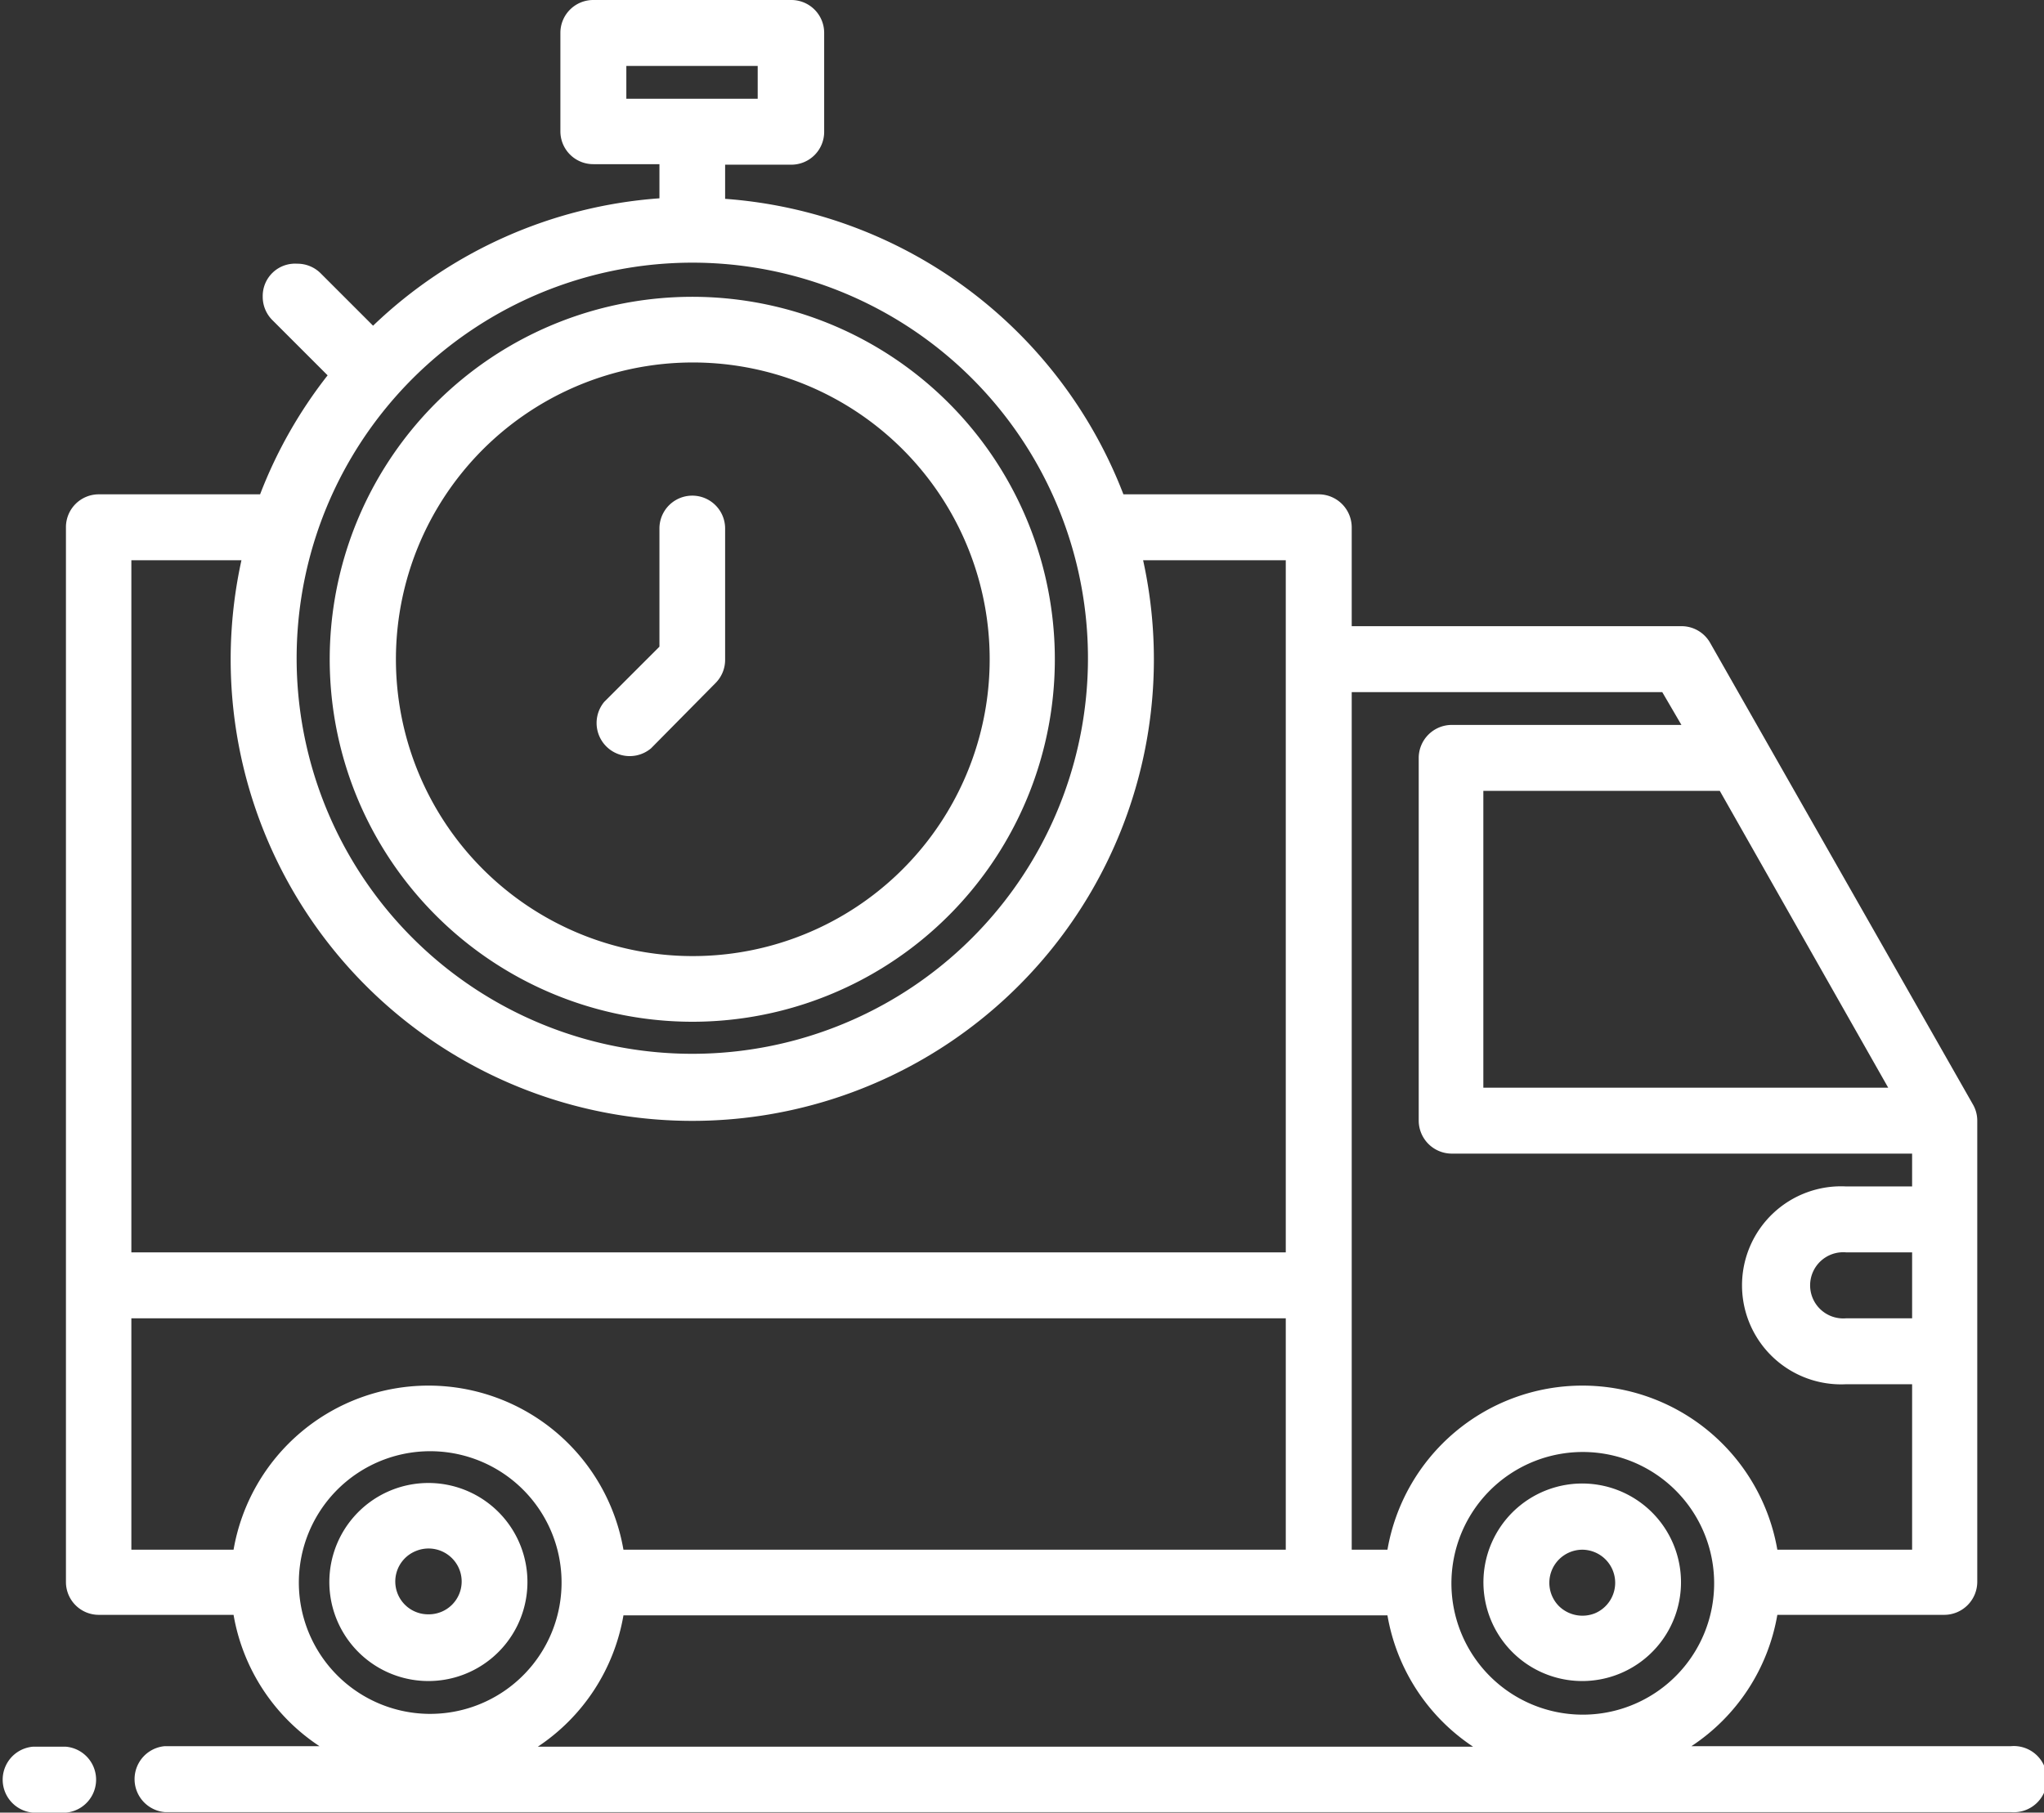
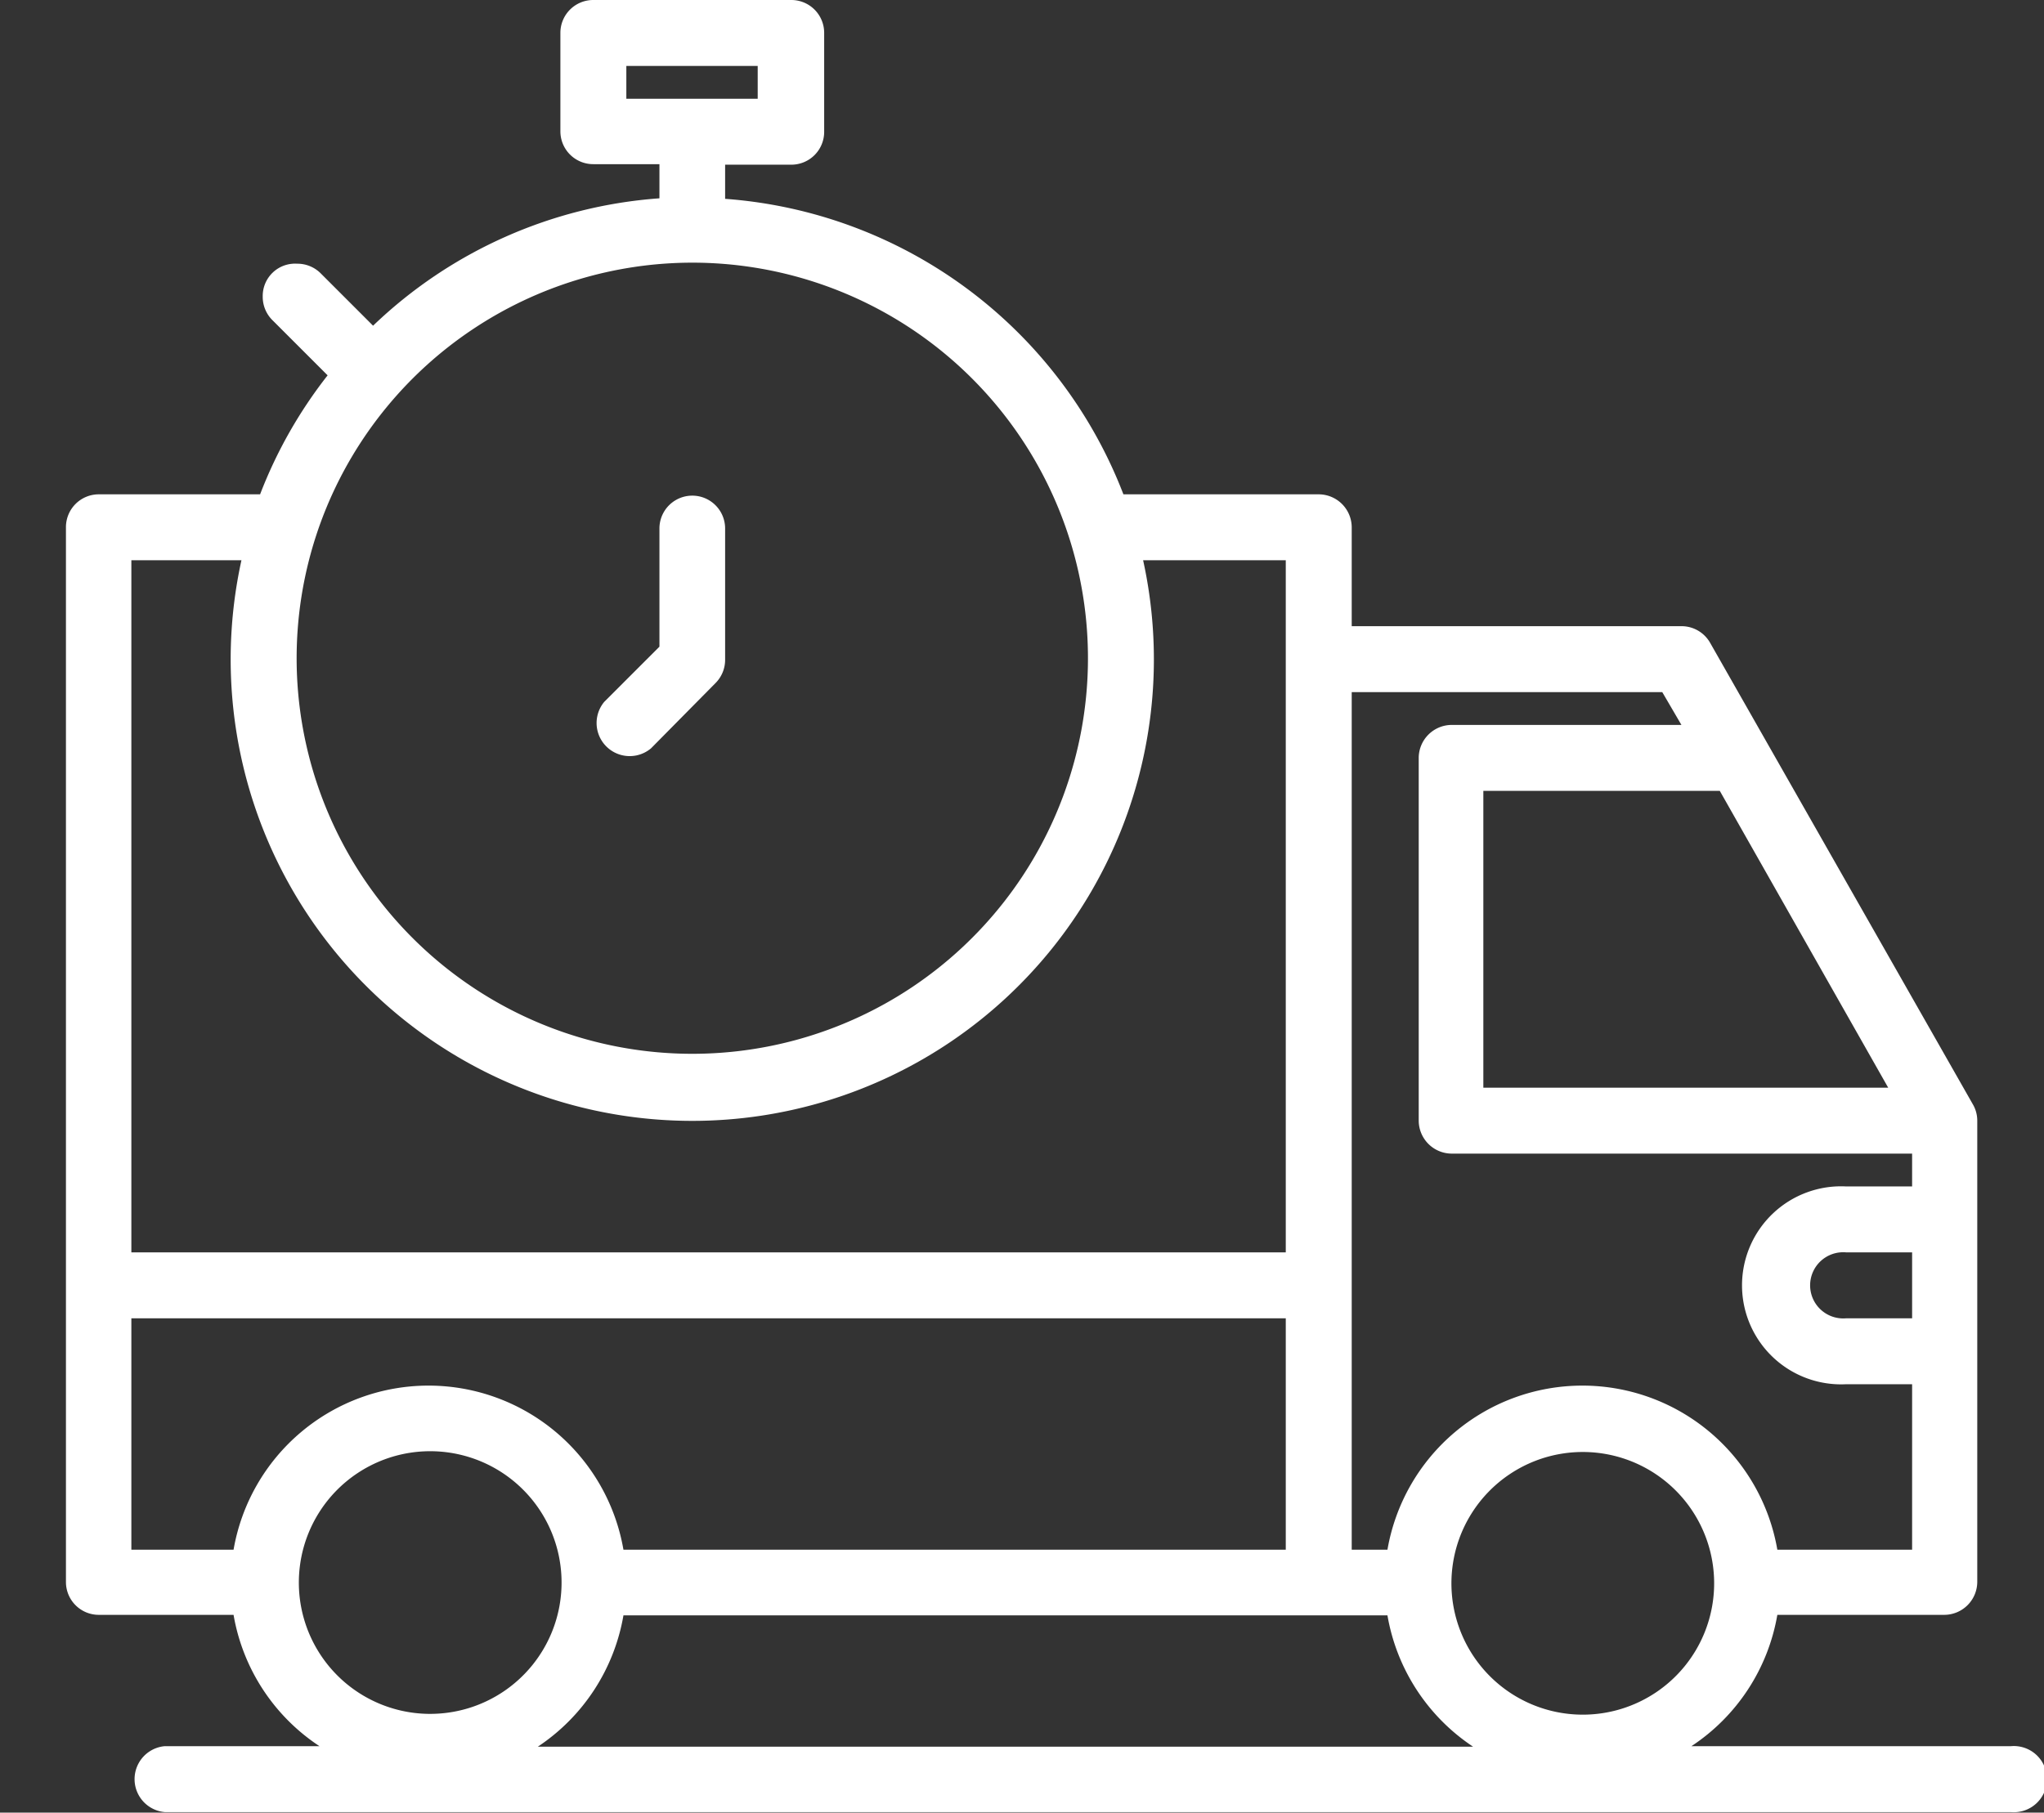
<svg xmlns="http://www.w3.org/2000/svg" viewBox="0 0 77.8 69.01">
  <rect x="0" y="0" width="77.8" height="69.01" fill="#333333" stroke="none" />
  <defs>
    <style>.a16b002e-2d48-4c5c-b106-a78f865d42a3{fill:#fff;}</style>
  </defs>
  <g id="b185fe9b-542d-4067-9023-1d70d97c729e" data-name="Calque 2">
    <g id="e42e5798-7d93-4c47-abff-cbcd28b51a6c" data-name="Calque 1">
-       <path class="a16b002e-2d48-4c5c-b106-a78f865d42a3" d="M60.23,64a3.76,3.76,0,1,0-3.48-2.32A3.76,3.76,0,0,0,60.23,64Zm0-5a1.26,1.26,0,0,1,.48,2.42,1.28,1.28,0,0,1-1.37-.27A1.26,1.26,0,0,1,60.23,59Z" />
-       <path class="a16b002e-2d48-4c5c-b106-a78f865d42a3" d="M16.31,56.46a3.77,3.77,0,1,0,3.48,2.33,3.77,3.77,0,0,0-3.48-2.33Zm0,5a1.25,1.25,0,0,1-.48-2.41,1.26,1.26,0,0,1,1.37.27,1.25,1.25,0,0,1-.89,2.14Z" />
      <path class="a16b002e-2d48-4c5c-b106-a78f865d42a3" d="M3.76,18.82a1.25,1.25,0,0,0-1.25,1.26V60.23a1.25,1.25,0,0,0,1.25,1.25H8.89a7.51,7.51,0,0,0,3.27,5H6.27a1.26,1.26,0,0,0,0,2.51H76.54a1.26,1.26,0,1,0,0-2.51H64.38a7.51,7.51,0,0,0,3.27-5H74a1.26,1.26,0,0,0,1.26-1.25V42.66a1.23,1.23,0,0,0-.17-.62l-10-17.57A1.25,1.25,0,0,0,64,23.84H51.45V20.08a1.26,1.26,0,0,0-1.26-1.26H42.76A17.62,17.62,0,0,0,27.6,7.57V6.27h2.51A1.25,1.25,0,0,0,31.37,5V1.25A1.25,1.25,0,0,0,30.11,0H22.59a1.25,1.25,0,0,0-1.26,1.25V5a1.25,1.25,0,0,0,1.26,1.25H25.1v1.3a17.56,17.56,0,0,0-10.9,4.85l-2-2a1.25,1.25,0,0,0-.89-.36A1.23,1.23,0,0,0,10,11.29a1.25,1.25,0,0,0,.36.89l2.11,2.11a17.5,17.5,0,0,0-2.57,4.53ZM23.84,3.76V2.51h5V3.76ZM26.35,10a15.06,15.06,0,1,1-13.91,9.29A15.08,15.08,0,0,1,26.35,10ZM71.87,41.41H56.46V30.11h9Zm.91,8.78H70.27a1.26,1.26,0,1,1,0-2.51h2.51ZM67.65,59a7.53,7.53,0,0,0-14.84,0H51.45V26.35H63.27L64,27.6H55.21A1.26,1.26,0,0,0,54,28.86v13.8a1.26,1.26,0,0,0,1.25,1.26H72.78v1.25H70.27a3.77,3.77,0,1,0,0,7.53h2.51V59Zm-7.42,6.28a5,5,0,1,1,4.64-3.1,5,5,0,0,1-4.64,3.1ZM20.47,66.5a7.53,7.53,0,0,0,3.26-5H52.81a7.53,7.53,0,0,0,3.26,5Zm-4.16-1.25A5,5,0,1,1,21,62.15a5,5,0,0,1-4.64,3.1ZM5,50.19H48.94V59H23.73A7.53,7.53,0,0,0,8.89,59H5ZM5,21.33H9.19a17.57,17.57,0,1,0,34.32,0h5.43V47.68H5Z" />
-       <path class="a16b002e-2d48-4c5c-b106-a78f865d42a3" d="M26.35,38.9A13.8,13.8,0,1,0,13.6,30.38,13.82,13.82,0,0,0,26.35,38.9Zm0-25.1a11.3,11.3,0,1,1-10.43,7,11.31,11.31,0,0,1,10.43-7Z" />
      <path class="a16b002e-2d48-4c5c-b106-a78f865d42a3" d="M27.24,26a1.25,1.25,0,0,0,.36-.88v-5a1.25,1.25,0,1,0-2.5,0v4.5L23,26.72a1.26,1.26,0,0,0,1.78,1.77Z" />
-       <path class="a16b002e-2d48-4c5c-b106-a78f865d42a3" d="M1.25,66.5a1.26,1.26,0,0,0,0,2.51H2.51a1.26,1.26,0,0,0,0-2.51Z" />
    </g>
  </g>
</svg>